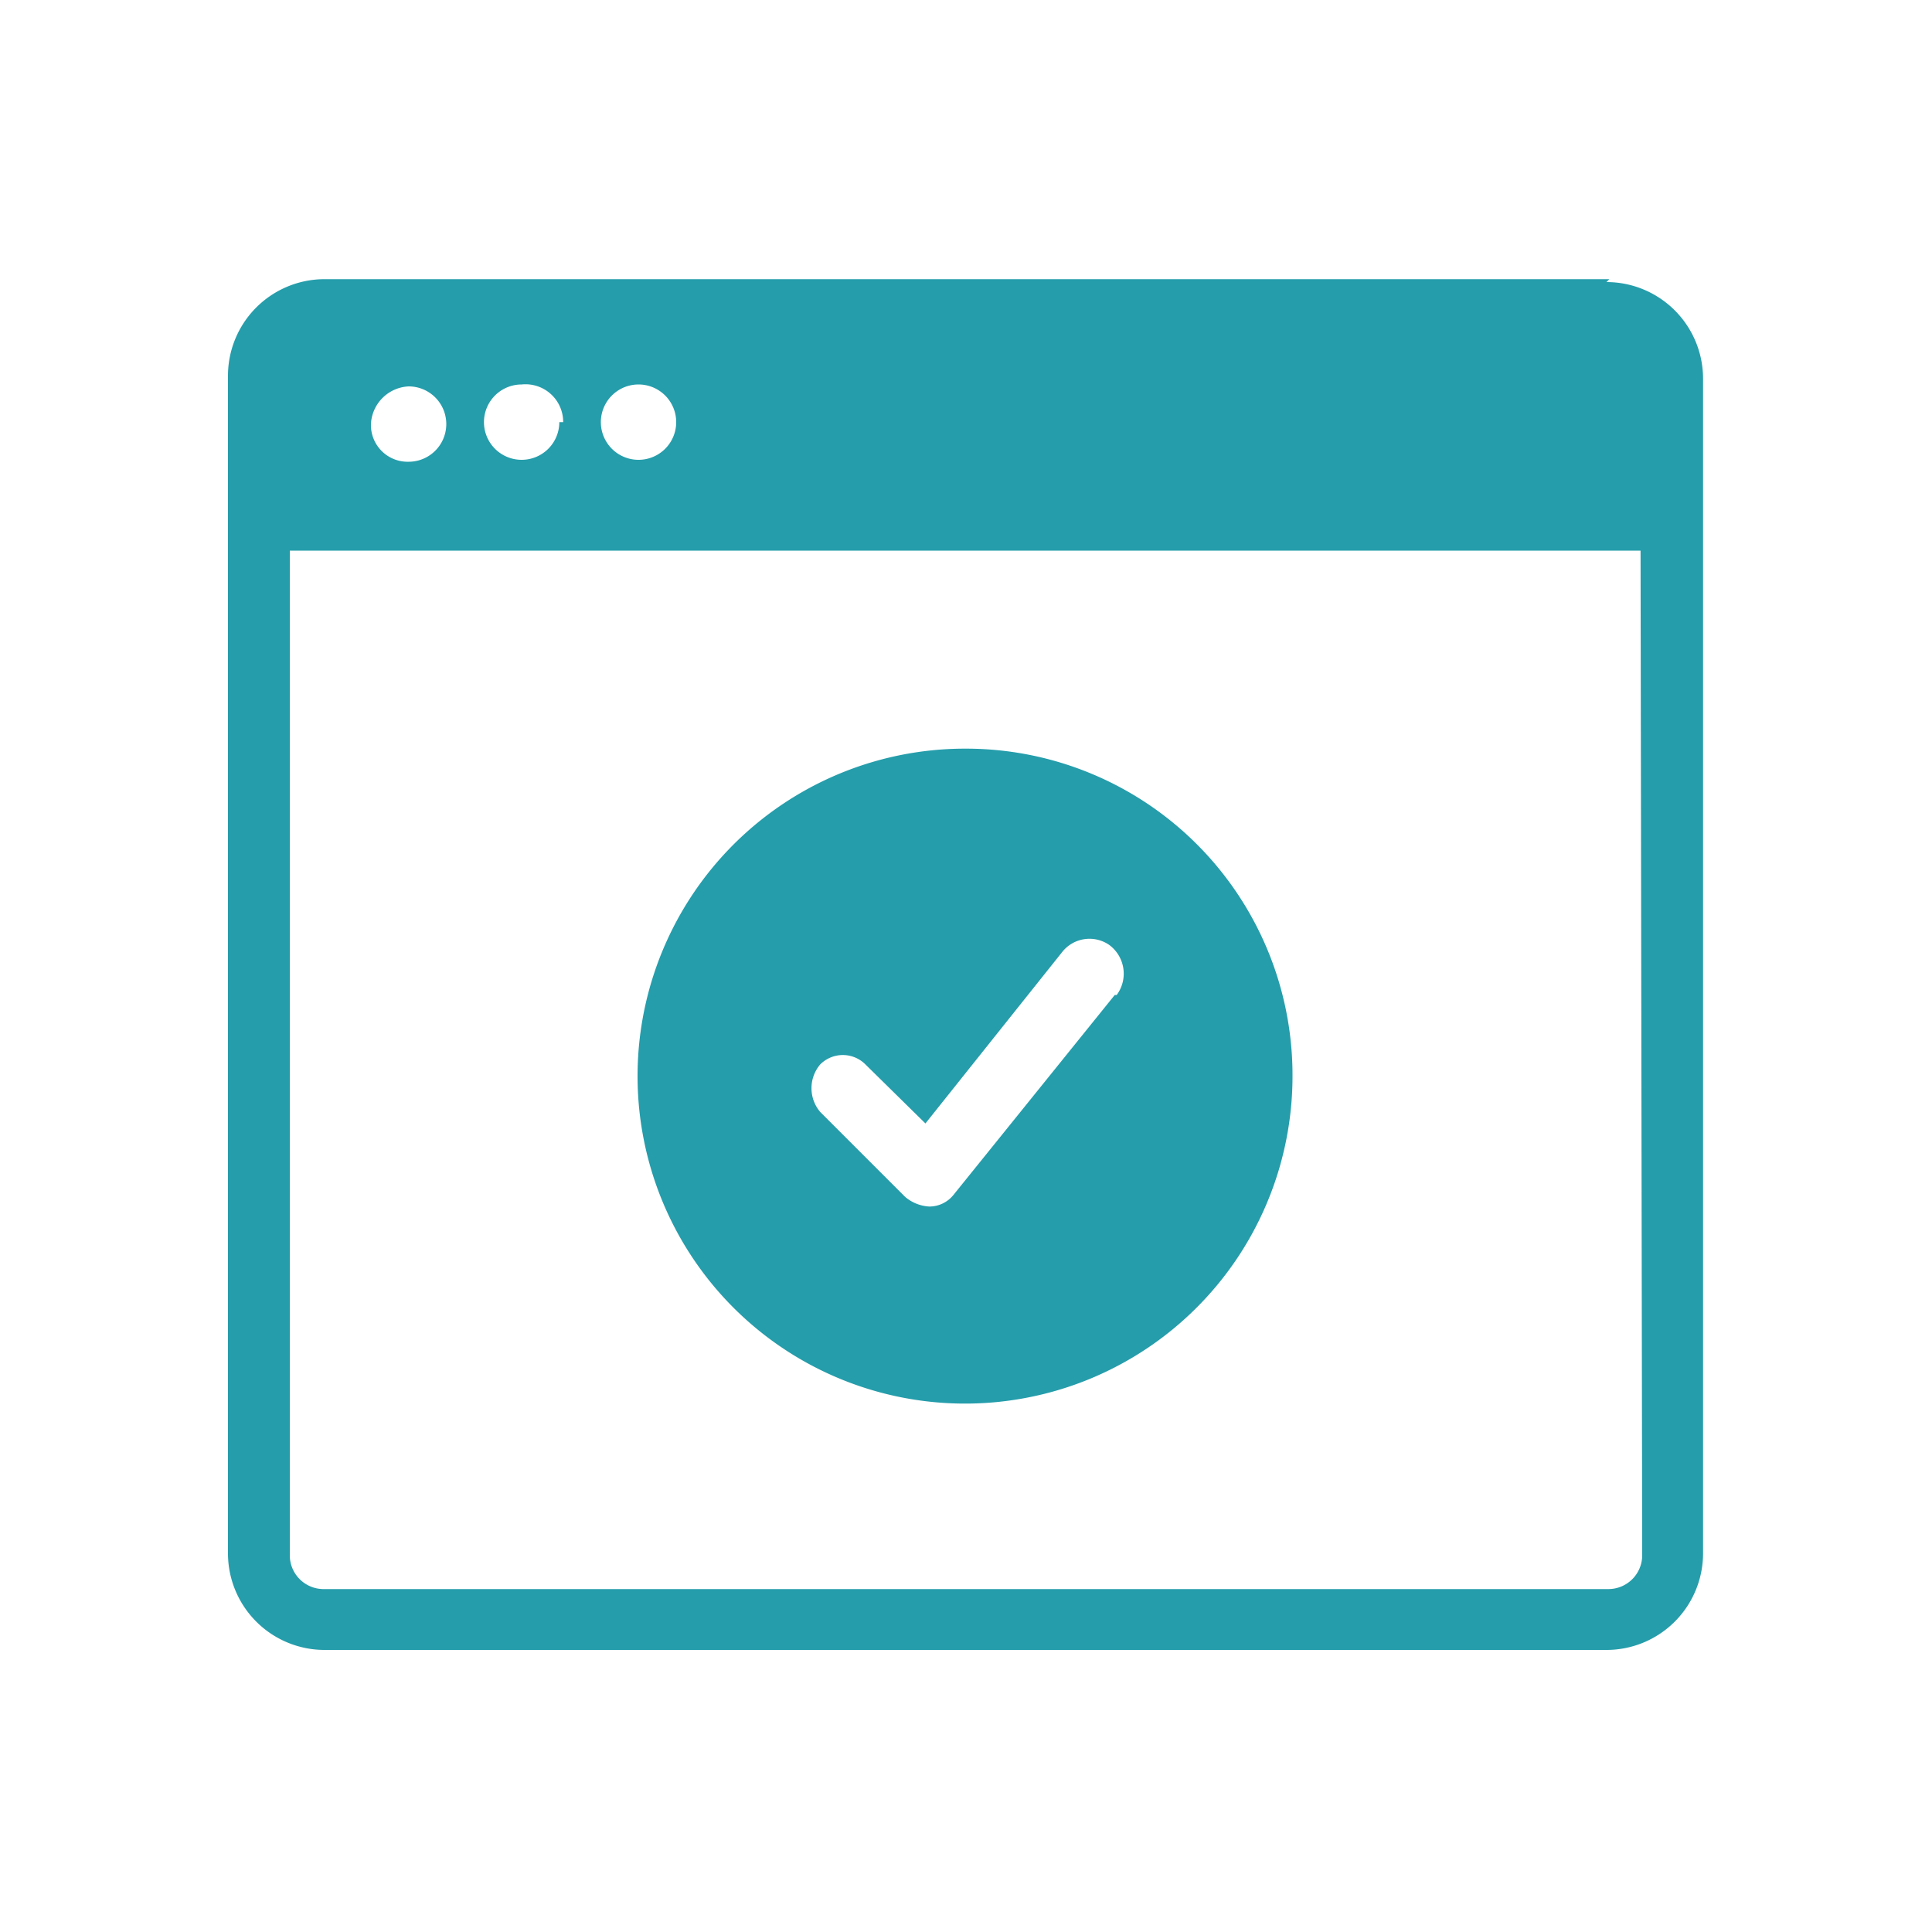
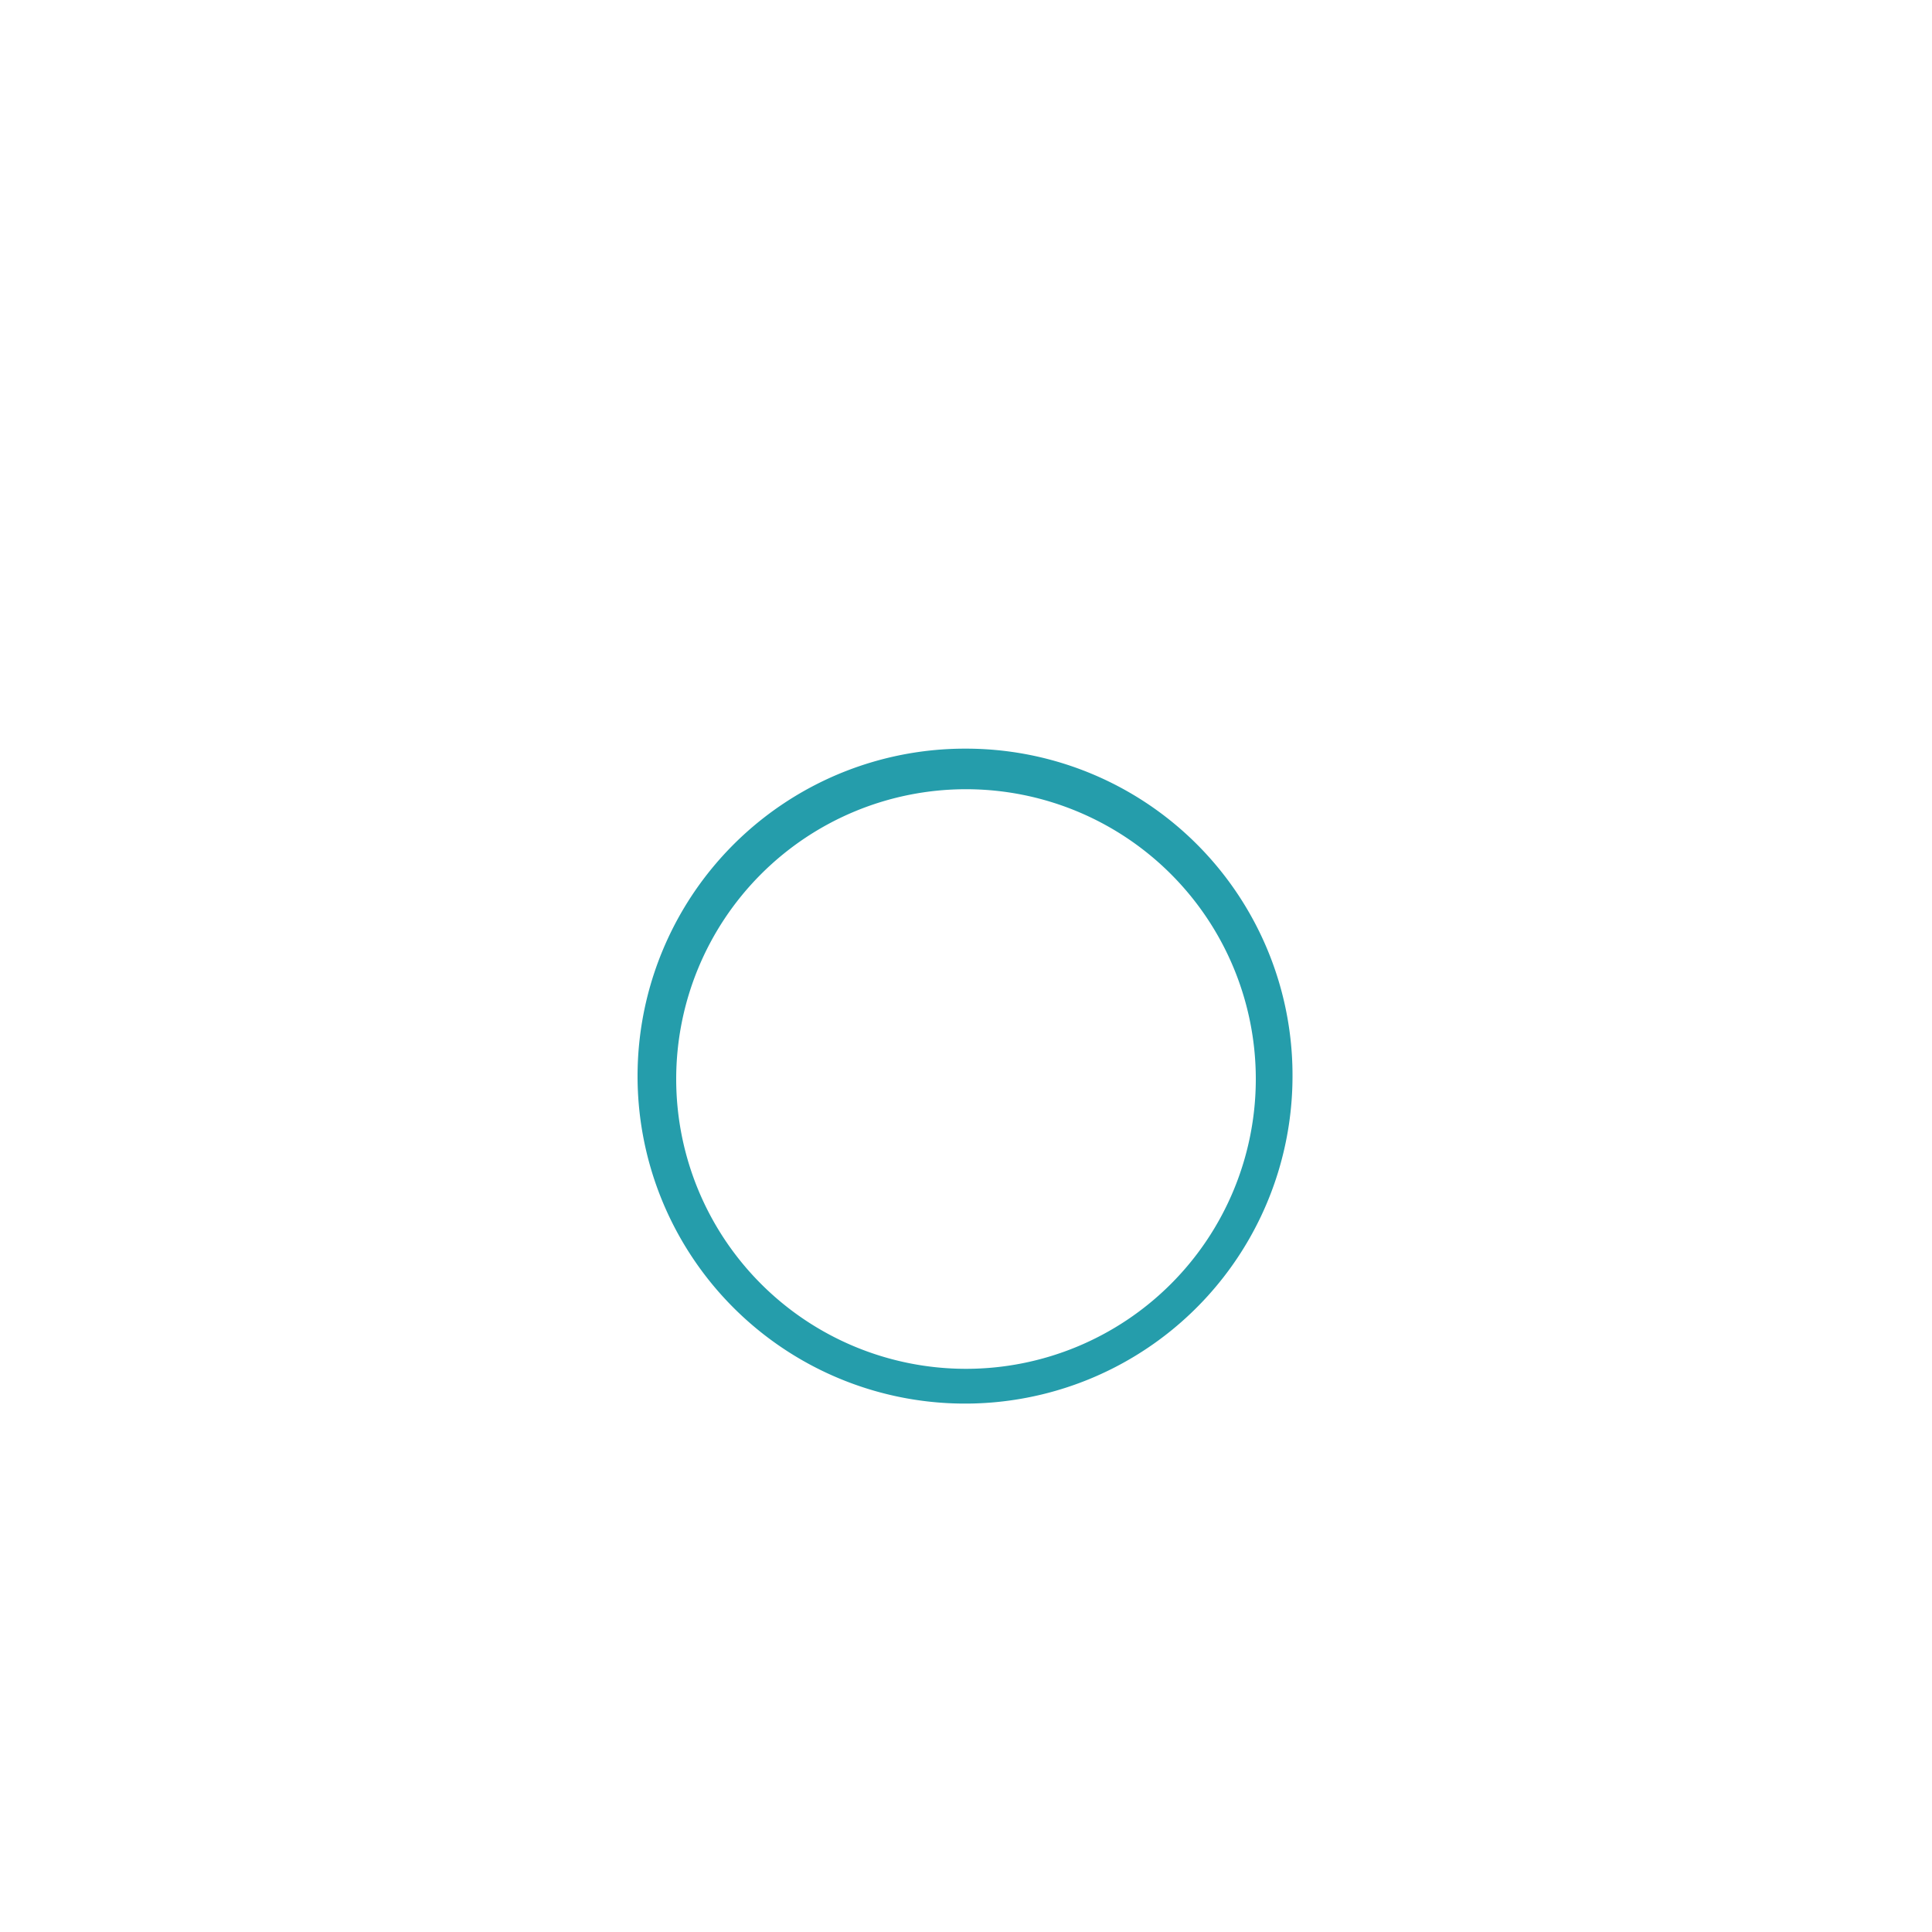
<svg xmlns="http://www.w3.org/2000/svg" viewBox="0 0 20 20">
  <defs>
    <style>.cls-1{fill:#259dab;}.cls-2{fill:none;}</style>
  </defs>
  <g id="Layer_2" data-name="Layer 2">
    <g id="Layer_2-2" data-name="Layer 2">
-       <path class="cls-1" d="M17,3.24H3a.28.28,0,0,0-.28.29V5.25A.29.29,0,0,0,3,5.48h14.1a.27.27,0,0,0,.26-.23V3.53A.25.25,0,0,0,17,3.24ZM7,4.37a.39.39,0,0,1-.39.39.39.39,0,0,1,0-.78A.39.39,0,0,1,7,4.37Zm-1.21,0a.39.39,0,0,1-.39.39.39.39,0,0,1,0-.78A.39.39,0,0,1,5.83,4.37ZM4.23,4a.39.39,0,0,1,0,.78.38.38,0,0,1-.39-.39A.41.41,0,0,1,4.23,4Z" />
-       <path class="cls-1" d="M16.66,2.89H3.36a1,1,0,0,0-1,1V16.08a1,1,0,0,0,1,1H16.63a1,1,0,0,0,1-1V3.92a1,1,0,0,0-1-1ZM17,16.1a.35.35,0,0,1-.35.35H3.36A.35.35,0,0,1,3,16.1V3.92a.35.35,0,0,1,.34-.35H16.63a.35.35,0,0,1,.35.35Z" />
-       <path class="cls-1" d="M17.33,5.7H2.69a.25.25,0,1,1,0-.49H17.33a.25.25,0,0,1,.25.25.23.23,0,0,1-.25.24Z" />
-       <path class="cls-1" d="M10,7.92a3.22,3.22,0,1,0,3.22,3.22A3.22,3.22,0,0,0,10,7.92Zm1.54,2.38L9.87,12.37a.32.32,0,0,1-.25.12h0a.42.42,0,0,1-.25-.1l-.88-.88a.38.38,0,0,1,0-.49.33.33,0,0,1,.47,0l.62.61L11,9.85a.36.36,0,0,1,.48-.07.37.37,0,0,1,.08.52Z" />
      <path class="cls-1" d="M10,7.75a3.39,3.39,0,1,0,3.38,3.39A3.38,3.38,0,0,0,10,7.75Zm0,6.42a3,3,0,1,1,3-3A3,3,0,0,1,10,14.17Z" />
-       <rect class="cls-2" width="20" height="20" />
    </g>
  </g>
</svg>